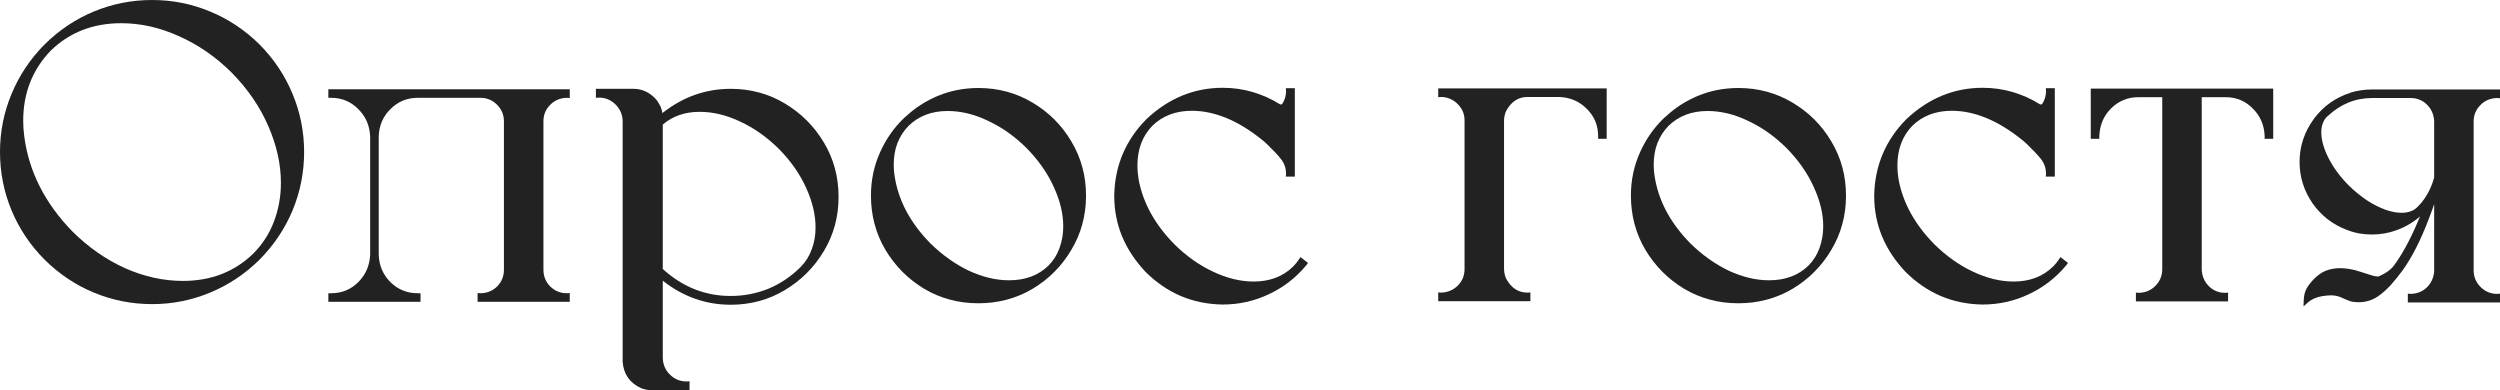
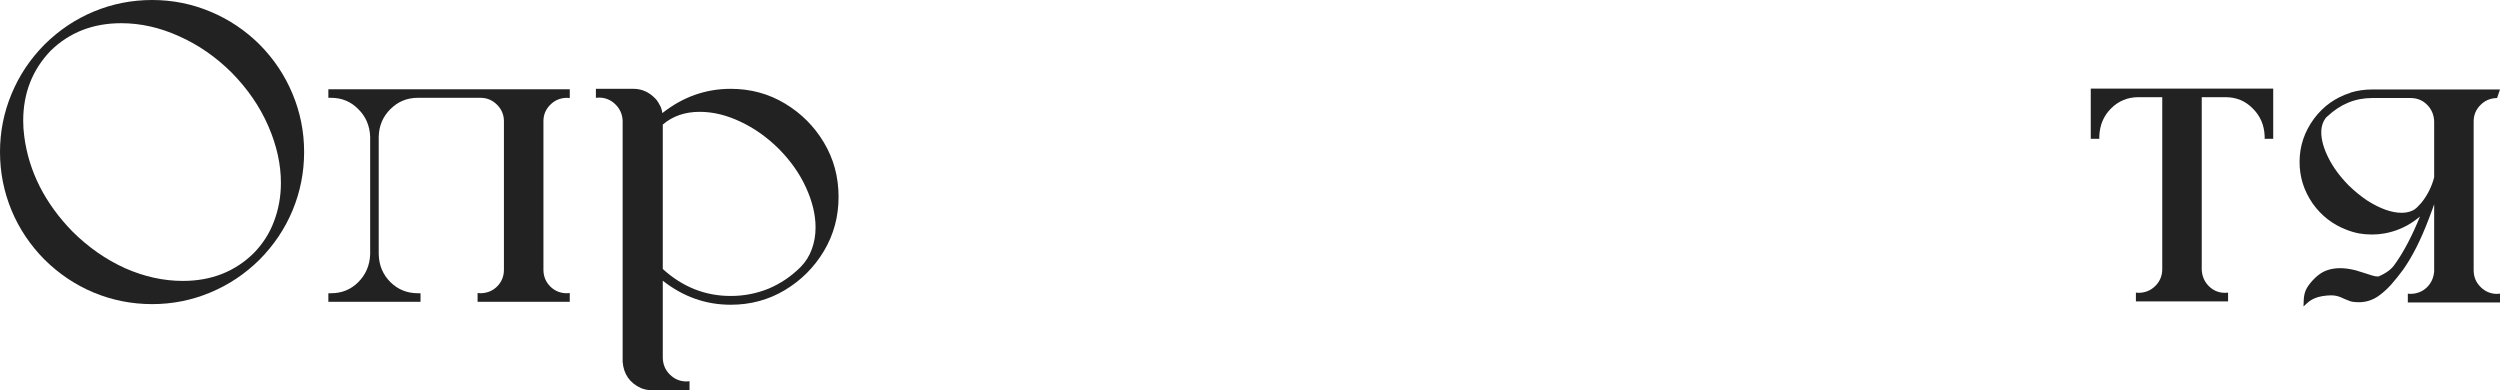
<svg xmlns="http://www.w3.org/2000/svg" viewBox="0 0 140.168 21.879" fill="none">
  <path d="M2.496 2.496C3.309 1.691 4.23 1.074 5.262 0.645C6.301 0.215 7.391 0 8.531 0C9.664 0 10.746 0.215 11.777 0.645C12.816 1.074 13.742 1.691 14.555 2.496C15.359 3.309 15.977 4.234 16.406 5.273C16.836 6.305 17.051 7.387 17.051 8.52C17.051 9.66 16.836 10.75 16.406 11.789C15.977 12.82 15.359 13.742 14.555 14.555C13.742 15.359 12.816 15.977 11.777 16.406C10.746 16.836 9.664 17.051 8.531 17.051C7.391 17.051 6.301 16.836 5.262 16.406C4.23 15.977 3.309 15.359 2.496 14.555C1.691 13.742 1.074 12.82 0.645 11.789C0.215 10.75 0 9.66 0 8.52C0 7.387 0.215 6.305 0.645 5.273C1.074 4.234 1.691 3.309 2.496 2.496ZM12.984 4.066C12.094 3.184 11.109 2.504 10.031 2.027C8.961 1.543 7.883 1.301 6.797 1.301C5.219 1.301 3.902 1.812 2.848 2.836C1.816 3.906 1.301 5.219 1.301 6.773C1.301 7.055 1.32 7.344 1.359 7.641C1.617 9.617 2.52 11.398 4.066 12.984C4.957 13.867 5.938 14.551 7.008 15.035C8.086 15.512 9.168 15.75 10.254 15.75C11.84 15.75 13.16 15.234 14.215 14.203C14.73 13.68 15.113 13.082 15.363 12.41C15.621 11.73 15.75 11.012 15.75 10.254C15.75 9.215 15.516 8.156 15.047 7.078C14.578 5.992 13.891 4.988 12.984 4.066Z" fill="#222222" />
  <path d="M31.945 5.496L31.781 5.484C31.406 5.492 31.094 5.625 30.844 5.883C30.594 6.133 30.469 6.438 30.469 6.797V15.152C30.477 15.512 30.606 15.816 30.855 16.066C31.113 16.316 31.422 16.441 31.781 16.441L31.945 16.43V16.922H26.777V16.43L26.941 16.441C27.317 16.434 27.629 16.305 27.879 16.055C28.129 15.797 28.254 15.488 28.254 15.129V6.797C28.254 6.438 28.125 6.129 27.867 5.871C27.609 5.613 27.301 5.484 26.941 5.484H23.426C22.824 5.484 22.312 5.695 21.891 6.117C21.469 6.531 21.25 7.047 21.234 7.664V14.262C21.25 14.879 21.469 15.398 21.891 15.82C22.312 16.234 22.824 16.441 23.426 16.441H23.578V16.922H18.41V16.441H18.563C19.164 16.441 19.672 16.234 20.086 15.82C20.508 15.398 20.73 14.879 20.754 14.262V7.664C20.73 7.047 20.508 6.531 20.086 6.117C19.672 5.695 19.164 5.484 18.563 5.484H18.41V5.004H31.945V5.496Z" fill="#222222" />
  <path d="M38.66 21.879H36.563C36.344 21.879 36.137 21.84 35.941 21.762C35.309 21.473 34.965 20.98 34.91 20.285V6.773C34.895 6.406 34.758 6.098 34.5 5.848C34.242 5.598 33.937 5.473 33.586 5.473L33.41 5.484V4.98H35.519C35.98 4.98 36.387 5.16 36.738 5.52C36.762 5.543 36.781 5.566 36.797 5.59L36.832 5.625C36.84 5.641 36.848 5.656 36.855 5.672L36.867 5.684C36.875 5.691 36.883 5.703 36.891 5.719C36.898 5.727 36.906 5.738 36.914 5.754C36.961 5.832 37.004 5.91 37.043 5.988C37.09 6.105 37.121 6.223 37.137 6.34C38.285 5.434 39.563 4.98 40.969 4.98C42.078 4.98 43.09 5.254 44.004 5.801C44.918 6.348 45.649 7.078 46.195 7.992C46.742 8.906 47.016 9.922 47.016 11.039C47.016 12.148 46.742 13.16 46.195 14.074C45.649 14.988 44.918 15.719 44.004 16.266C43.09 16.813 42.078 17.086 40.969 17.086C39.57 17.086 38.301 16.637 37.16 15.738V20.051C37.168 20.434 37.301 20.75 37.559 21C37.816 21.258 38.129 21.387 38.496 21.387H38.484L38.66 21.375V21.879ZM40.969 16.594C41.711 16.594 42.418 16.457 43.09 16.184C43.762 15.902 44.363 15.496 44.894 14.965C45.176 14.676 45.383 14.344 45.516 13.969C45.656 13.594 45.726 13.188 45.726 12.75C45.726 12.047 45.551 11.309 45.199 10.535C44.848 9.754 44.336 9.023 43.664 8.344C43 7.688 42.281 7.18 41.508 6.82C40.734 6.453 39.977 6.27 39.234 6.27C38.406 6.27 37.715 6.508 37.16 6.984V15.082C38.27 16.09 39.539 16.594 40.969 16.594Z" fill="#222222" />
-   <path d="M54.855 4.934C55.965 4.934 56.977 5.207 57.891 5.754C58.805 6.293 59.531 7.02 60.07 7.934C60.617 8.848 60.891 9.859 60.891 10.969C60.891 12.078 60.617 13.09 60.07 14.004C59.531 14.918 58.805 15.648 57.891 16.195C56.977 16.734 55.965 17.004 54.855 17.004C53.746 17.004 52.734 16.734 51.82 16.195C50.914 15.648 50.187 14.918 49.641 14.004C49.102 13.09 48.832 12.078 48.832 10.969C48.832 10.109 49 9.305 49.336 8.555C49.672 7.797 50.133 7.141 50.719 6.586L50.742 6.563V6.574C51.281 6.059 51.902 5.656 52.605 5.367C53.309 5.078 54.059 4.934 54.855 4.934ZM56.578 15.715C57.484 15.715 58.219 15.441 58.781 14.895C59.062 14.613 59.27 14.285 59.402 13.91C59.543 13.527 59.613 13.121 59.613 12.691C59.613 11.98 59.434 11.238 59.074 10.465C58.723 9.691 58.211 8.965 57.539 8.285C56.883 7.637 56.168 7.133 55.395 6.773C54.629 6.406 53.875 6.223 53.133 6.223C52.242 6.223 51.512 6.5 50.941 7.055C50.387 7.625 50.109 8.348 50.109 9.223C50.109 9.496 50.137 9.777 50.191 10.066C50.433 11.363 51.094 12.559 52.172 13.652C52.836 14.301 53.551 14.809 54.316 15.176C55.09 15.535 55.844 15.715 56.578 15.715Z" fill="#222222" />
-   <path d="M68.555 17.074H68.52C66.855 17.043 65.426 16.434 64.23 15.246C63.059 14.004 62.473 12.586 62.473 10.992V10.898C62.519 9.25 63.125 7.84 64.289 6.668C65.531 5.504 66.953 4.922 68.555 4.922C69.695 4.922 70.766 5.23 71.766 5.848H71.777C71.785 5.855 71.801 5.859 71.824 5.859C71.848 5.859 71.871 5.848 71.894 5.824C72.035 5.605 72.106 5.367 72.106 5.109L72.094 4.945H72.598V9.902H72.094L72.106 9.738C72.106 9.465 72.031 9.219 71.883 9C71.828 8.922 71.769 8.848 71.707 8.777C71.566 8.613 71.414 8.453 71.25 8.297C71.062 8.094 70.859 7.91 70.641 7.746C69.336 6.723 68.062 6.211 66.82 6.211C65.922 6.211 65.184 6.492 64.605 7.055C64.051 7.633 63.773 8.371 63.773 9.27C63.773 9.535 63.797 9.809 63.844 10.09C64.094 11.395 64.762 12.598 65.848 13.699C66.512 14.355 67.234 14.867 68.016 15.234C68.797 15.602 69.555 15.785 70.289 15.785C71.195 15.785 71.934 15.504 72.504 14.941L72.539 14.906C72.648 14.789 72.742 14.672 72.82 14.555L72.914 14.414L73.066 14.531L73.336 14.742L73.242 14.871C72.656 15.574 71.953 16.117 71.133 16.5C70.32 16.883 69.461 17.074 68.555 17.074Z" fill="#222222" />
-   <path d="M85.805 16.395V16.887H80.637V16.395L80.801 16.406H80.812C81.18 16.391 81.488 16.258 81.738 16.008C81.988 15.758 82.113 15.449 82.113 15.082V6.75C82.113 6.406 81.996 6.113 81.762 5.871C81.535 5.621 81.246 5.477 80.894 5.437H80.801L80.637 5.449V4.957H90.082V7.781H89.602V7.629C89.602 7.027 89.391 6.52 88.969 6.105C88.555 5.684 88.039 5.461 87.422 5.437H85.641C85.125 5.437 84.727 5.699 84.445 6.223C84.422 6.27 84.402 6.32 84.387 6.375C84.348 6.492 84.328 6.613 84.328 6.738V15.082C84.328 15.215 84.348 15.344 84.387 15.469C84.402 15.523 84.422 15.574 84.445 15.621C84.727 16.145 85.125 16.406 85.641 16.406L85.805 16.395Z" fill="#222222" />
-   <path d="M97.465 4.934C98.574 4.934 99.586 5.207 100.5 5.754C101.414 6.293 102.141 7.02 102.68 7.934C103.227 8.848 103.5 9.859 103.5 10.969C103.5 12.078 103.227 13.09 102.68 14.004C102.141 14.918 101.414 15.648 100.5 16.195C99.586 16.734 98.574 17.004 97.465 17.004C96.355 17.004 95.344 16.734 94.43 16.195C93.524 15.648 92.797 14.918 92.25 14.004C91.711 13.09 91.441 12.078 91.441 10.969C91.441 10.109 91.609 9.305 91.945 8.555C92.281 7.797 92.742 7.141 93.328 6.586L93.352 6.563V6.574C93.891 6.059 94.512 5.656 95.215 5.367C95.918 5.078 96.668 4.934 97.465 4.934ZM99.187 15.715C100.094 15.715 100.828 15.441 101.391 14.895C101.672 14.613 101.879 14.285 102.012 13.91C102.152 13.527 102.223 13.121 102.223 12.691C102.223 11.98 102.043 11.238 101.683 10.465C101.332 9.691 100.82 8.965 100.148 8.285C99.492 7.637 98.777 7.133 98.004 6.773C97.238 6.406 96.484 6.223 95.742 6.223C94.851 6.223 94.121 6.5 93.551 7.055C92.996 7.625 92.719 8.348 92.719 9.223C92.719 9.496 92.746 9.777 92.801 10.066C93.043 11.363 93.703 12.559 94.781 13.652C95.445 14.301 96.16 14.809 96.926 15.176C97.699 15.535 98.453 15.715 99.187 15.715Z" fill="#222222" />
-   <path d="M111.164 17.074H111.129C109.465 17.043 108.035 16.434 106.84 15.246C105.668 14.004 105.082 12.586 105.082 10.992V10.898C105.129 9.25 105.734 7.84 106.898 6.668C108.141 5.504 109.562 4.922 111.164 4.922C112.305 4.922 113.375 5.23 114.375 5.848H114.387C114.395 5.855 114.41 5.859 114.434 5.859C114.457 5.859 114.481 5.848 114.504 5.824C114.645 5.605 114.715 5.367 114.715 5.109L114.703 4.945H115.207V9.902H114.703L114.715 9.738C114.715 9.465 114.641 9.219 114.492 9C114.438 8.922 114.379 8.848 114.316 8.777C114.176 8.613 114.024 8.453 113.859 8.297C113.672 8.094 113.469 7.91 113.25 7.746C111.945 6.723 110.672 6.211 109.43 6.211C108.531 6.211 107.793 6.492 107.215 7.055C106.66 7.633 106.383 8.371 106.383 9.27C106.383 9.535 106.406 9.809 106.453 10.09C106.703 11.395 107.371 12.598 108.457 13.699C109.121 14.355 109.844 14.867 110.625 15.234C111.406 15.602 112.164 15.785 112.898 15.785C113.805 15.785 114.543 15.504 115.113 14.941L115.148 14.906C115.258 14.789 115.351 14.672 115.43 14.555L115.523 14.414L115.676 14.531L115.945 14.742L115.851 14.871C115.266 15.574 114.562 16.117 113.742 16.5C112.93 16.883 112.07 17.074 111.164 17.074Z" fill="#222222" />
  <path d="M121.231 5.449H119.895C119.293 5.449 118.781 5.66 118.359 6.082C117.945 6.496 117.727 7.012 117.703 7.629V7.781H117.223V4.969H127.453V7.781H126.973V7.629C126.949 7.012 126.727 6.496 126.305 6.082C125.891 5.66 125.383 5.449 124.781 5.449H123.445V15.117C123.461 15.484 123.594 15.793 123.844 16.043C124.094 16.293 124.398 16.418 124.758 16.418L124.922 16.406V16.898H119.754V16.406L119.918 16.418C120.285 16.41 120.594 16.281 120.844 16.031C121.102 15.773 121.231 15.461 121.231 15.094V5.449Z" fill="#222222" />
-   <path d="M131.777 5.203L131.789 5.191C132.18 5.074 132.582 5.016 132.996 5.016H140.168V5.508L140.004 5.496C139.629 5.504 139.316 5.637 139.066 5.895C138.817 6.145 138.691 6.449 138.691 6.809V15.152C138.691 15.52 138.82 15.832 139.078 16.09C139.336 16.348 139.645 16.477 140.004 16.477L140.168 16.465V16.957H135V16.465L135.152 16.477C135.519 16.469 135.824 16.348 136.066 16.113C136.308 15.879 136.445 15.582 136.477 15.223V11.449C136.445 11.535 136.414 11.625 136.383 11.719C136.312 11.914 136.242 12.102 136.172 12.281C135.727 13.453 135.246 14.402 134.73 15.129C134.512 15.426 134.285 15.707 134.051 15.973C133.816 16.23 133.574 16.445 133.324 16.617C132.996 16.836 132.641 16.945 132.258 16.945C132.141 16.945 132.027 16.937 131.918 16.922H131.906C131.82 16.906 131.734 16.879 131.648 16.84C131.563 16.809 131.484 16.777 131.414 16.746C131.266 16.668 131.113 16.613 130.957 16.582C130.871 16.566 130.781 16.559 130.688 16.559C130.547 16.559 130.383 16.574 130.195 16.605C129.875 16.66 129.613 16.773 129.41 16.945L129.152 17.18L129.164 16.828C129.172 16.563 129.23 16.336 129.34 16.148C129.449 15.961 129.602 15.773 129.797 15.586C129.867 15.516 129.941 15.453 130.019 15.398C130.152 15.297 130.293 15.219 130.441 15.164C130.676 15.078 130.93 15.035 131.203 15.035C131.477 15.035 131.777 15.078 132.105 15.164C132.176 15.188 132.238 15.207 132.293 15.223C132.348 15.238 132.399 15.254 132.445 15.27C132.633 15.332 132.817 15.391 132.996 15.445C133.113 15.484 133.231 15.504 133.348 15.504C133.809 15.309 134.125 15.066 134.297 14.777L134.309 14.766C134.793 14.078 135.254 13.195 135.691 12.117V12.129C135.582 12.223 135.473 12.309 135.363 12.387C134.856 12.746 134.293 12.98 133.676 13.09C133.449 13.129 133.223 13.148 132.996 13.148H132.973C132.738 13.148 132.508 13.129 132.281 13.09C132.031 13.043 131.789 12.973 131.555 12.879C130.781 12.582 130.152 12.094 129.668 11.414C129.176 10.703 128.93 9.926 128.93 9.082C128.93 8.199 129.199 7.391 129.738 6.656C130.262 5.953 130.941 5.469 131.777 5.203ZM136.477 9.938V6.797C136.461 6.43 136.328 6.121 136.078 5.871C135.828 5.621 135.519 5.496 135.152 5.496H132.996C132.051 5.496 131.215 5.84 130.488 6.527H130.477C130.477 6.535 130.473 6.543 130.465 6.551C130.457 6.551 130.449 6.555 130.441 6.563C130.246 6.789 130.148 7.074 130.148 7.418C130.148 7.84 130.281 8.316 130.547 8.848C130.812 9.379 131.191 9.895 131.684 10.395C132.012 10.715 132.356 10.996 132.715 11.238C133.441 11.699 134.086 11.93 134.648 11.93C134.758 11.93 134.856 11.922 134.942 11.906C135.066 11.883 135.176 11.848 135.27 11.801C135.324 11.777 135.375 11.746 135.422 11.707C135.476 11.668 135.531 11.617 135.586 11.555C135.648 11.484 135.707 11.422 135.762 11.367C136.105 10.937 136.344 10.461 136.477 9.938Z" fill="#222222" />
+   <path d="M131.777 5.203L131.789 5.191C132.18 5.074 132.582 5.016 132.996 5.016H140.168L140.004 5.496C139.629 5.504 139.316 5.637 139.066 5.895C138.817 6.145 138.691 6.449 138.691 6.809V15.152C138.691 15.52 138.82 15.832 139.078 16.09C139.336 16.348 139.645 16.477 140.004 16.477L140.168 16.465V16.957H135V16.465L135.152 16.477C135.519 16.469 135.824 16.348 136.066 16.113C136.308 15.879 136.445 15.582 136.477 15.223V11.449C136.445 11.535 136.414 11.625 136.383 11.719C136.312 11.914 136.242 12.102 136.172 12.281C135.727 13.453 135.246 14.402 134.73 15.129C134.512 15.426 134.285 15.707 134.051 15.973C133.816 16.23 133.574 16.445 133.324 16.617C132.996 16.836 132.641 16.945 132.258 16.945C132.141 16.945 132.027 16.937 131.918 16.922H131.906C131.82 16.906 131.734 16.879 131.648 16.84C131.563 16.809 131.484 16.777 131.414 16.746C131.266 16.668 131.113 16.613 130.957 16.582C130.871 16.566 130.781 16.559 130.688 16.559C130.547 16.559 130.383 16.574 130.195 16.605C129.875 16.66 129.613 16.773 129.41 16.945L129.152 17.18L129.164 16.828C129.172 16.563 129.23 16.336 129.34 16.148C129.449 15.961 129.602 15.773 129.797 15.586C129.867 15.516 129.941 15.453 130.019 15.398C130.152 15.297 130.293 15.219 130.441 15.164C130.676 15.078 130.93 15.035 131.203 15.035C131.477 15.035 131.777 15.078 132.105 15.164C132.176 15.188 132.238 15.207 132.293 15.223C132.348 15.238 132.399 15.254 132.445 15.27C132.633 15.332 132.817 15.391 132.996 15.445C133.113 15.484 133.231 15.504 133.348 15.504C133.809 15.309 134.125 15.066 134.297 14.777L134.309 14.766C134.793 14.078 135.254 13.195 135.691 12.117V12.129C135.582 12.223 135.473 12.309 135.363 12.387C134.856 12.746 134.293 12.98 133.676 13.09C133.449 13.129 133.223 13.148 132.996 13.148H132.973C132.738 13.148 132.508 13.129 132.281 13.09C132.031 13.043 131.789 12.973 131.555 12.879C130.781 12.582 130.152 12.094 129.668 11.414C129.176 10.703 128.93 9.926 128.93 9.082C128.93 8.199 129.199 7.391 129.738 6.656C130.262 5.953 130.941 5.469 131.777 5.203ZM136.477 9.938V6.797C136.461 6.43 136.328 6.121 136.078 5.871C135.828 5.621 135.519 5.496 135.152 5.496H132.996C132.051 5.496 131.215 5.84 130.488 6.527H130.477C130.477 6.535 130.473 6.543 130.465 6.551C130.457 6.551 130.449 6.555 130.441 6.563C130.246 6.789 130.148 7.074 130.148 7.418C130.148 7.84 130.281 8.316 130.547 8.848C130.812 9.379 131.191 9.895 131.684 10.395C132.012 10.715 132.356 10.996 132.715 11.238C133.441 11.699 134.086 11.93 134.648 11.93C134.758 11.93 134.856 11.922 134.942 11.906C135.066 11.883 135.176 11.848 135.27 11.801C135.324 11.777 135.375 11.746 135.422 11.707C135.476 11.668 135.531 11.617 135.586 11.555C135.648 11.484 135.707 11.422 135.762 11.367C136.105 10.937 136.344 10.461 136.477 9.938Z" fill="#222222" />
</svg>